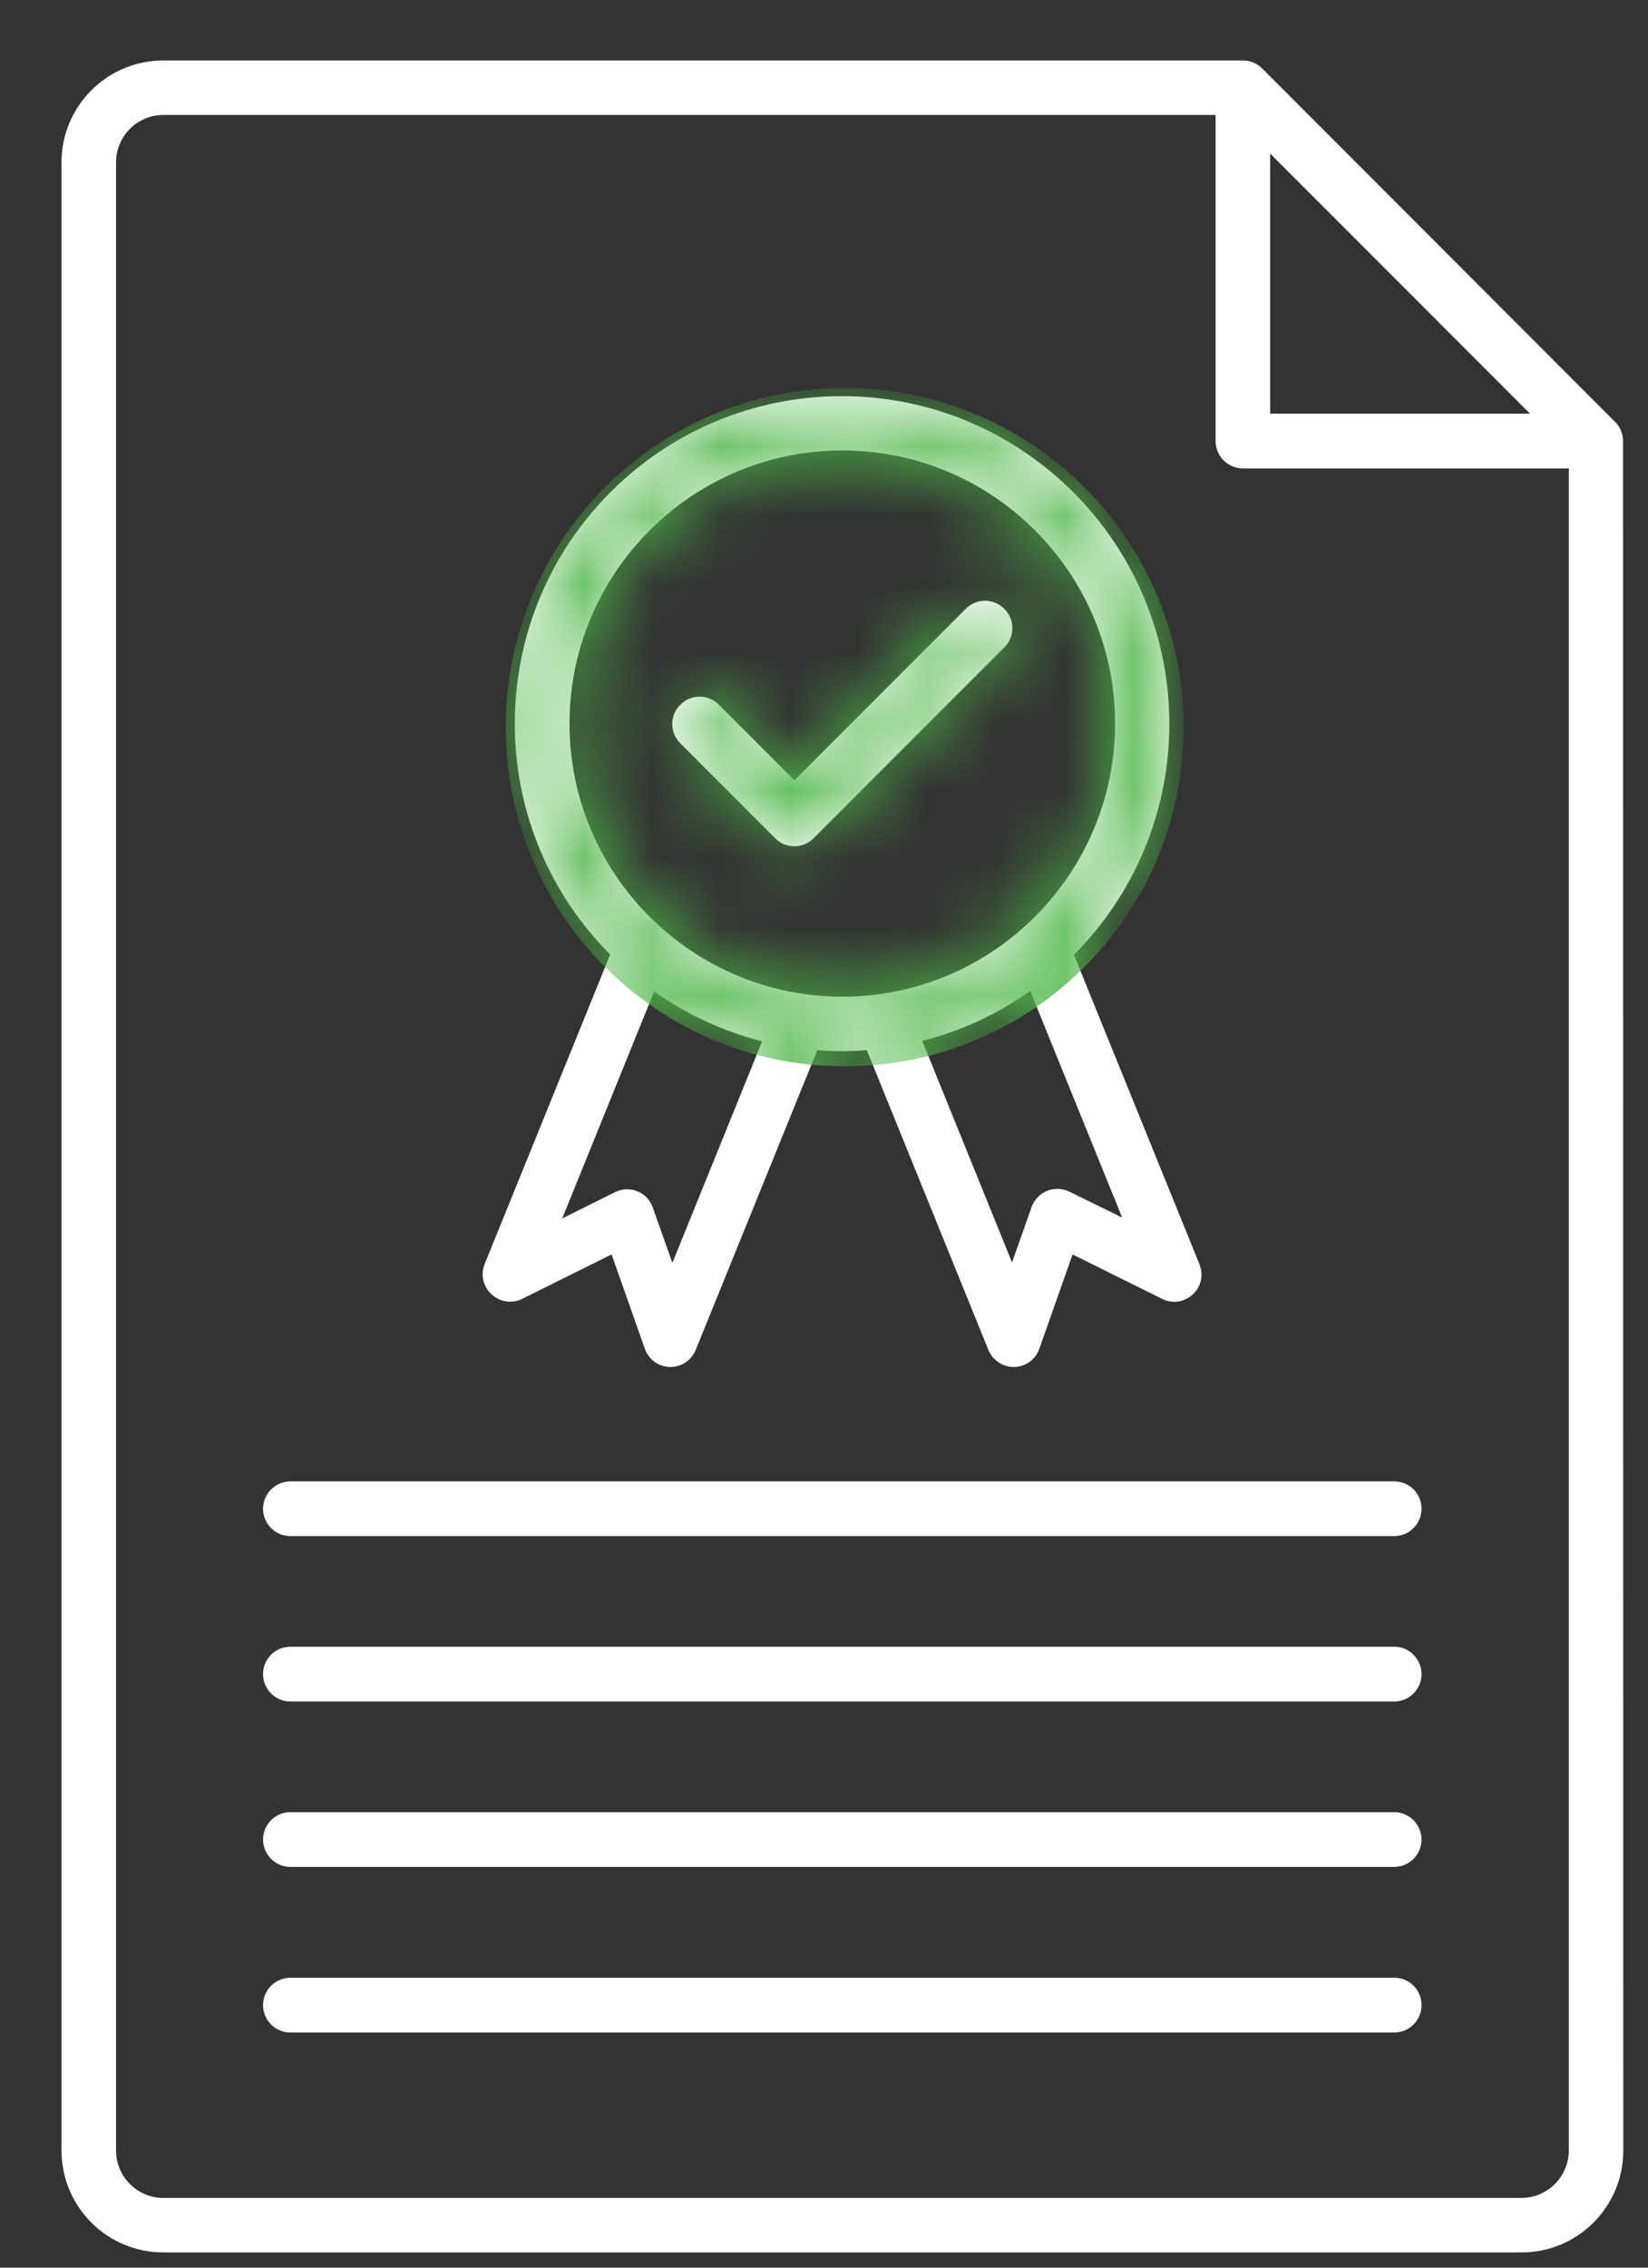
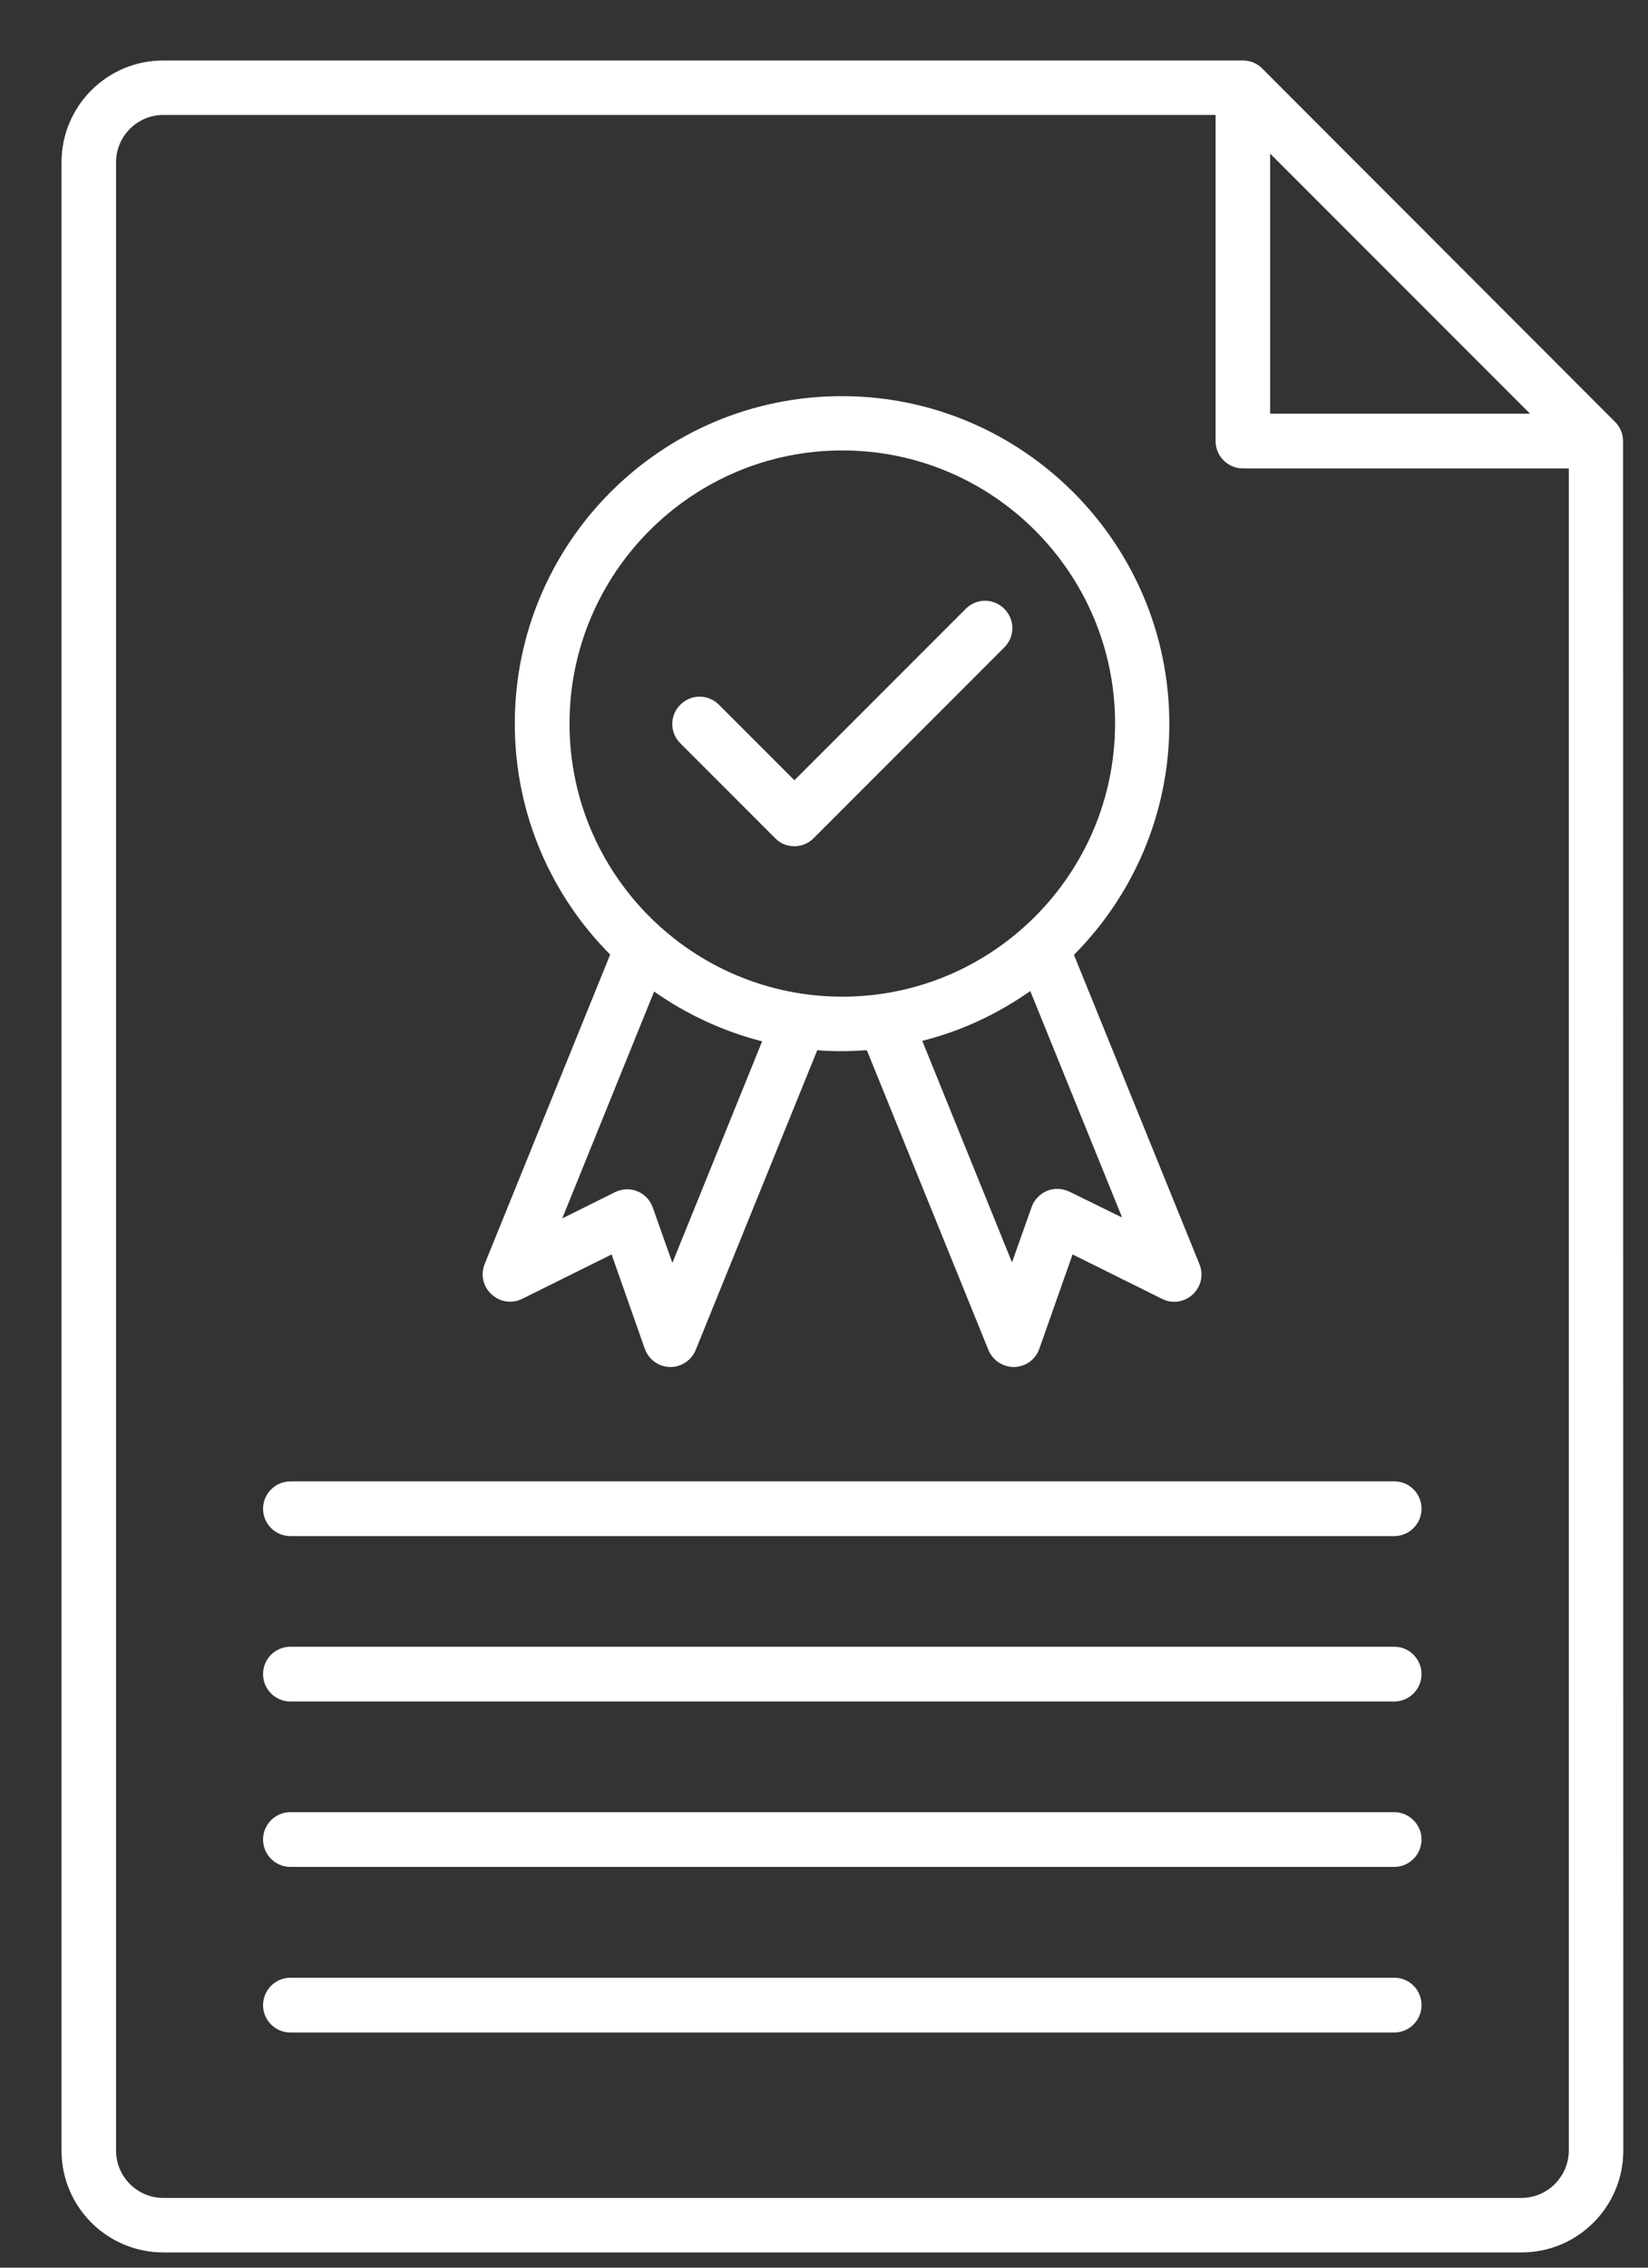
<svg xmlns="http://www.w3.org/2000/svg" width="24" height="33" viewBox="0 0 24 33" fill="none">
  <rect x="0" y="0" width="24" height="33" fill="#333333" stroke="none" />
  <g clip-path="url(#clip0_27_3965)">
    <path d="M23.637 6.419C23.637 6.317 23.596 6.214 23.521 6.14L18.381 0.996C18.306 0.921 18.204 0.88 18.102 0.88H2.377C1.56 0.88 0.896 1.544 0.896 2.361V31.297C0.896 32.114 1.56 32.778 2.377 32.778H22.16C22.977 32.778 23.64 32.114 23.64 31.297L23.637 6.419ZM18.497 2.235L22.282 6.02H18.497V2.235ZM22.156 31.985H2.377C1.999 31.985 1.69 31.675 1.69 31.297V2.361C1.69 1.983 1.999 1.673 2.377 1.673H17.703V6.419C17.703 6.637 17.88 6.817 18.102 6.817H22.847V31.297C22.844 31.675 22.537 31.985 22.156 31.985ZM7.603 18.902L8.907 18.255L9.39 19.627C9.445 19.784 9.591 19.889 9.754 19.893C9.758 19.893 9.761 19.893 9.765 19.893C9.925 19.893 10.071 19.794 10.132 19.644L11.902 15.283C12.022 15.294 12.144 15.297 12.263 15.297C12.386 15.297 12.505 15.29 12.624 15.283L14.394 19.644C14.456 19.794 14.602 19.893 14.762 19.893C14.765 19.893 14.769 19.893 14.772 19.893C14.936 19.889 15.082 19.784 15.136 19.627L15.62 18.255L16.924 18.902C17.07 18.977 17.25 18.95 17.37 18.837C17.492 18.725 17.53 18.552 17.468 18.398L15.64 13.895C16.498 13.033 17.029 11.845 17.029 10.534C17.029 7.906 14.891 5.765 12.26 5.765C9.628 5.765 7.497 7.9 7.497 10.531C7.497 11.842 8.028 13.03 8.886 13.891L7.058 18.395C6.997 18.548 7.034 18.722 7.157 18.834C7.279 18.95 7.456 18.974 7.603 18.902ZM15.576 17.343C15.473 17.292 15.354 17.288 15.249 17.329C15.143 17.374 15.062 17.459 15.024 17.564L14.738 18.371L13.431 15.147C14.003 15.004 14.534 14.752 15.004 14.422L16.342 17.718L15.576 17.343ZM12.267 6.555C14.459 6.555 16.239 8.339 16.239 10.528C16.239 12.717 14.459 14.504 12.267 14.504C10.074 14.504 8.294 12.72 8.294 10.531C8.294 8.342 10.074 6.555 12.267 6.555ZM9.526 14.429C9.996 14.759 10.527 15.008 11.099 15.154L9.792 18.378L9.506 17.571C9.468 17.465 9.387 17.377 9.281 17.336C9.176 17.292 9.056 17.299 8.954 17.35L8.188 17.731L9.526 14.429ZM9.908 10.817C9.751 10.66 9.751 10.412 9.908 10.255C10.064 10.099 10.313 10.099 10.469 10.255L11.569 11.355L14.064 8.86C14.221 8.703 14.469 8.703 14.626 8.86C14.782 9.016 14.782 9.265 14.626 9.421L11.848 12.199C11.77 12.277 11.668 12.315 11.569 12.315C11.467 12.315 11.365 12.277 11.29 12.199L9.908 10.817ZM20.702 21.956C20.702 22.174 20.525 22.354 20.304 22.354H4.229C4.011 22.354 3.831 22.177 3.831 21.956C3.831 21.738 4.008 21.558 4.229 21.558H20.308C20.525 21.558 20.702 21.735 20.702 21.956ZM20.702 24.363C20.702 24.58 20.525 24.761 20.304 24.761H4.229C4.011 24.761 3.831 24.584 3.831 24.363C3.831 24.141 4.008 23.964 4.229 23.964H20.308C20.525 23.964 20.702 24.145 20.702 24.363ZM20.702 26.769C20.702 26.987 20.525 27.168 20.304 27.168H4.229C4.011 27.168 3.831 26.991 3.831 26.769C3.831 26.552 4.008 26.371 4.229 26.371H20.308C20.525 26.375 20.702 26.552 20.702 26.769ZM20.702 29.18C20.702 29.397 20.525 29.578 20.304 29.578H4.229C4.011 29.578 3.831 29.401 3.831 29.18C3.831 28.962 4.008 28.781 4.229 28.781H20.308C20.525 28.781 20.702 28.958 20.702 29.18Z" fill="white" />
    <mask id="mask0_27_3965" style="mask-type:alpha" maskUnits="userSpaceOnUse" x="0" y="0" width="24" height="33">
-       <path d="M23.637 6.419C23.637 6.317 23.596 6.214 23.521 6.14L18.381 0.996C18.306 0.921 18.204 0.88 18.102 0.88H2.377C1.56 0.88 0.896 1.544 0.896 2.361V31.297C0.896 32.114 1.56 32.778 2.377 32.778H22.16C22.977 32.778 23.64 32.114 23.64 31.297L23.637 6.419ZM18.497 2.235L22.282 6.02H18.497V2.235ZM22.156 31.985H2.377C1.999 31.985 1.69 31.675 1.69 31.297V2.361C1.69 1.983 1.999 1.673 2.377 1.673H17.703V6.419C17.703 6.637 17.88 6.817 18.102 6.817H22.847V31.297C22.844 31.675 22.537 31.985 22.156 31.985ZM7.603 18.902L8.907 18.255L9.39 19.627C9.445 19.784 9.591 19.889 9.754 19.893C9.758 19.893 9.761 19.893 9.765 19.893C9.925 19.893 10.071 19.794 10.132 19.644L11.902 15.283C12.022 15.294 12.144 15.297 12.263 15.297C12.386 15.297 12.505 15.29 12.624 15.283L14.394 19.644C14.456 19.794 14.602 19.893 14.762 19.893C14.765 19.893 14.769 19.893 14.772 19.893C14.936 19.889 15.082 19.784 15.136 19.627L15.62 18.255L16.924 18.902C17.07 18.977 17.25 18.95 17.37 18.837C17.492 18.725 17.53 18.552 17.468 18.398L15.64 13.895C16.498 13.033 17.029 11.845 17.029 10.534C17.029 7.906 14.891 5.765 12.26 5.765C9.628 5.765 7.497 7.9 7.497 10.531C7.497 11.842 8.028 13.03 8.886 13.891L7.058 18.395C6.997 18.548 7.034 18.722 7.157 18.834C7.279 18.95 7.456 18.974 7.603 18.902ZM15.576 17.343C15.473 17.292 15.354 17.288 15.249 17.329C15.143 17.374 15.062 17.459 15.024 17.564L14.738 18.371L13.431 15.147C14.003 15.004 14.534 14.752 15.004 14.422L16.342 17.718L15.576 17.343ZM12.267 6.555C14.459 6.555 16.239 8.339 16.239 10.528C16.239 12.717 14.459 14.504 12.267 14.504C10.074 14.504 8.294 12.72 8.294 10.531C8.294 8.342 10.074 6.555 12.267 6.555ZM9.526 14.429C9.996 14.759 10.527 15.008 11.099 15.154L9.792 18.378L9.506 17.571C9.468 17.465 9.387 17.377 9.281 17.336C9.176 17.292 9.056 17.299 8.954 17.35L8.188 17.731L9.526 14.429ZM9.908 10.817C9.751 10.66 9.751 10.412 9.908 10.255C10.064 10.099 10.313 10.099 10.469 10.255L11.569 11.355L14.064 8.86C14.221 8.703 14.469 8.703 14.626 8.86C14.782 9.016 14.782 9.265 14.626 9.421L11.848 12.199C11.77 12.277 11.668 12.315 11.569 12.315C11.467 12.315 11.365 12.277 11.29 12.199L9.908 10.817ZM20.702 21.956C20.702 22.174 20.525 22.354 20.304 22.354H4.229C4.011 22.354 3.831 22.177 3.831 21.956C3.831 21.738 4.008 21.558 4.229 21.558H20.308C20.525 21.558 20.702 21.735 20.702 21.956ZM20.702 24.363C20.702 24.58 20.525 24.761 20.304 24.761H4.229C4.011 24.761 3.831 24.584 3.831 24.363C3.831 24.141 4.008 23.964 4.229 23.964H20.308C20.525 23.964 20.702 24.145 20.702 24.363ZM20.702 26.769C20.702 26.987 20.525 27.168 20.304 27.168H4.229C4.011 27.168 3.831 26.991 3.831 26.769C3.831 26.552 4.008 26.371 4.229 26.371H20.308C20.525 26.375 20.702 26.552 20.702 26.769ZM20.702 29.18C20.702 29.397 20.525 29.578 20.304 29.578H4.229C4.011 29.578 3.831 29.401 3.831 29.18C3.831 28.962 4.008 28.781 4.229 28.781H20.308C20.525 28.781 20.702 28.958 20.702 29.18Z" fill="black" />
-     </mask>
+       </mask>
    <g mask="url(#mask0_27_3965)">
      <path d="M12.301 15.518C15.028 15.518 17.238 13.308 17.238 10.582C17.238 7.856 15.028 5.646 12.301 5.646C9.575 5.646 7.365 7.856 7.365 10.582C7.365 13.308 9.575 15.518 12.301 15.518Z" fill="#4EB748" />
    </g>
  </g>
  <defs>
    <clipPath id="clip0_27_3965">
      <rect width="22.808" height="32" fill="white" transform="translate(0.896 0.88)" />
    </clipPath>
  </defs>
</svg>